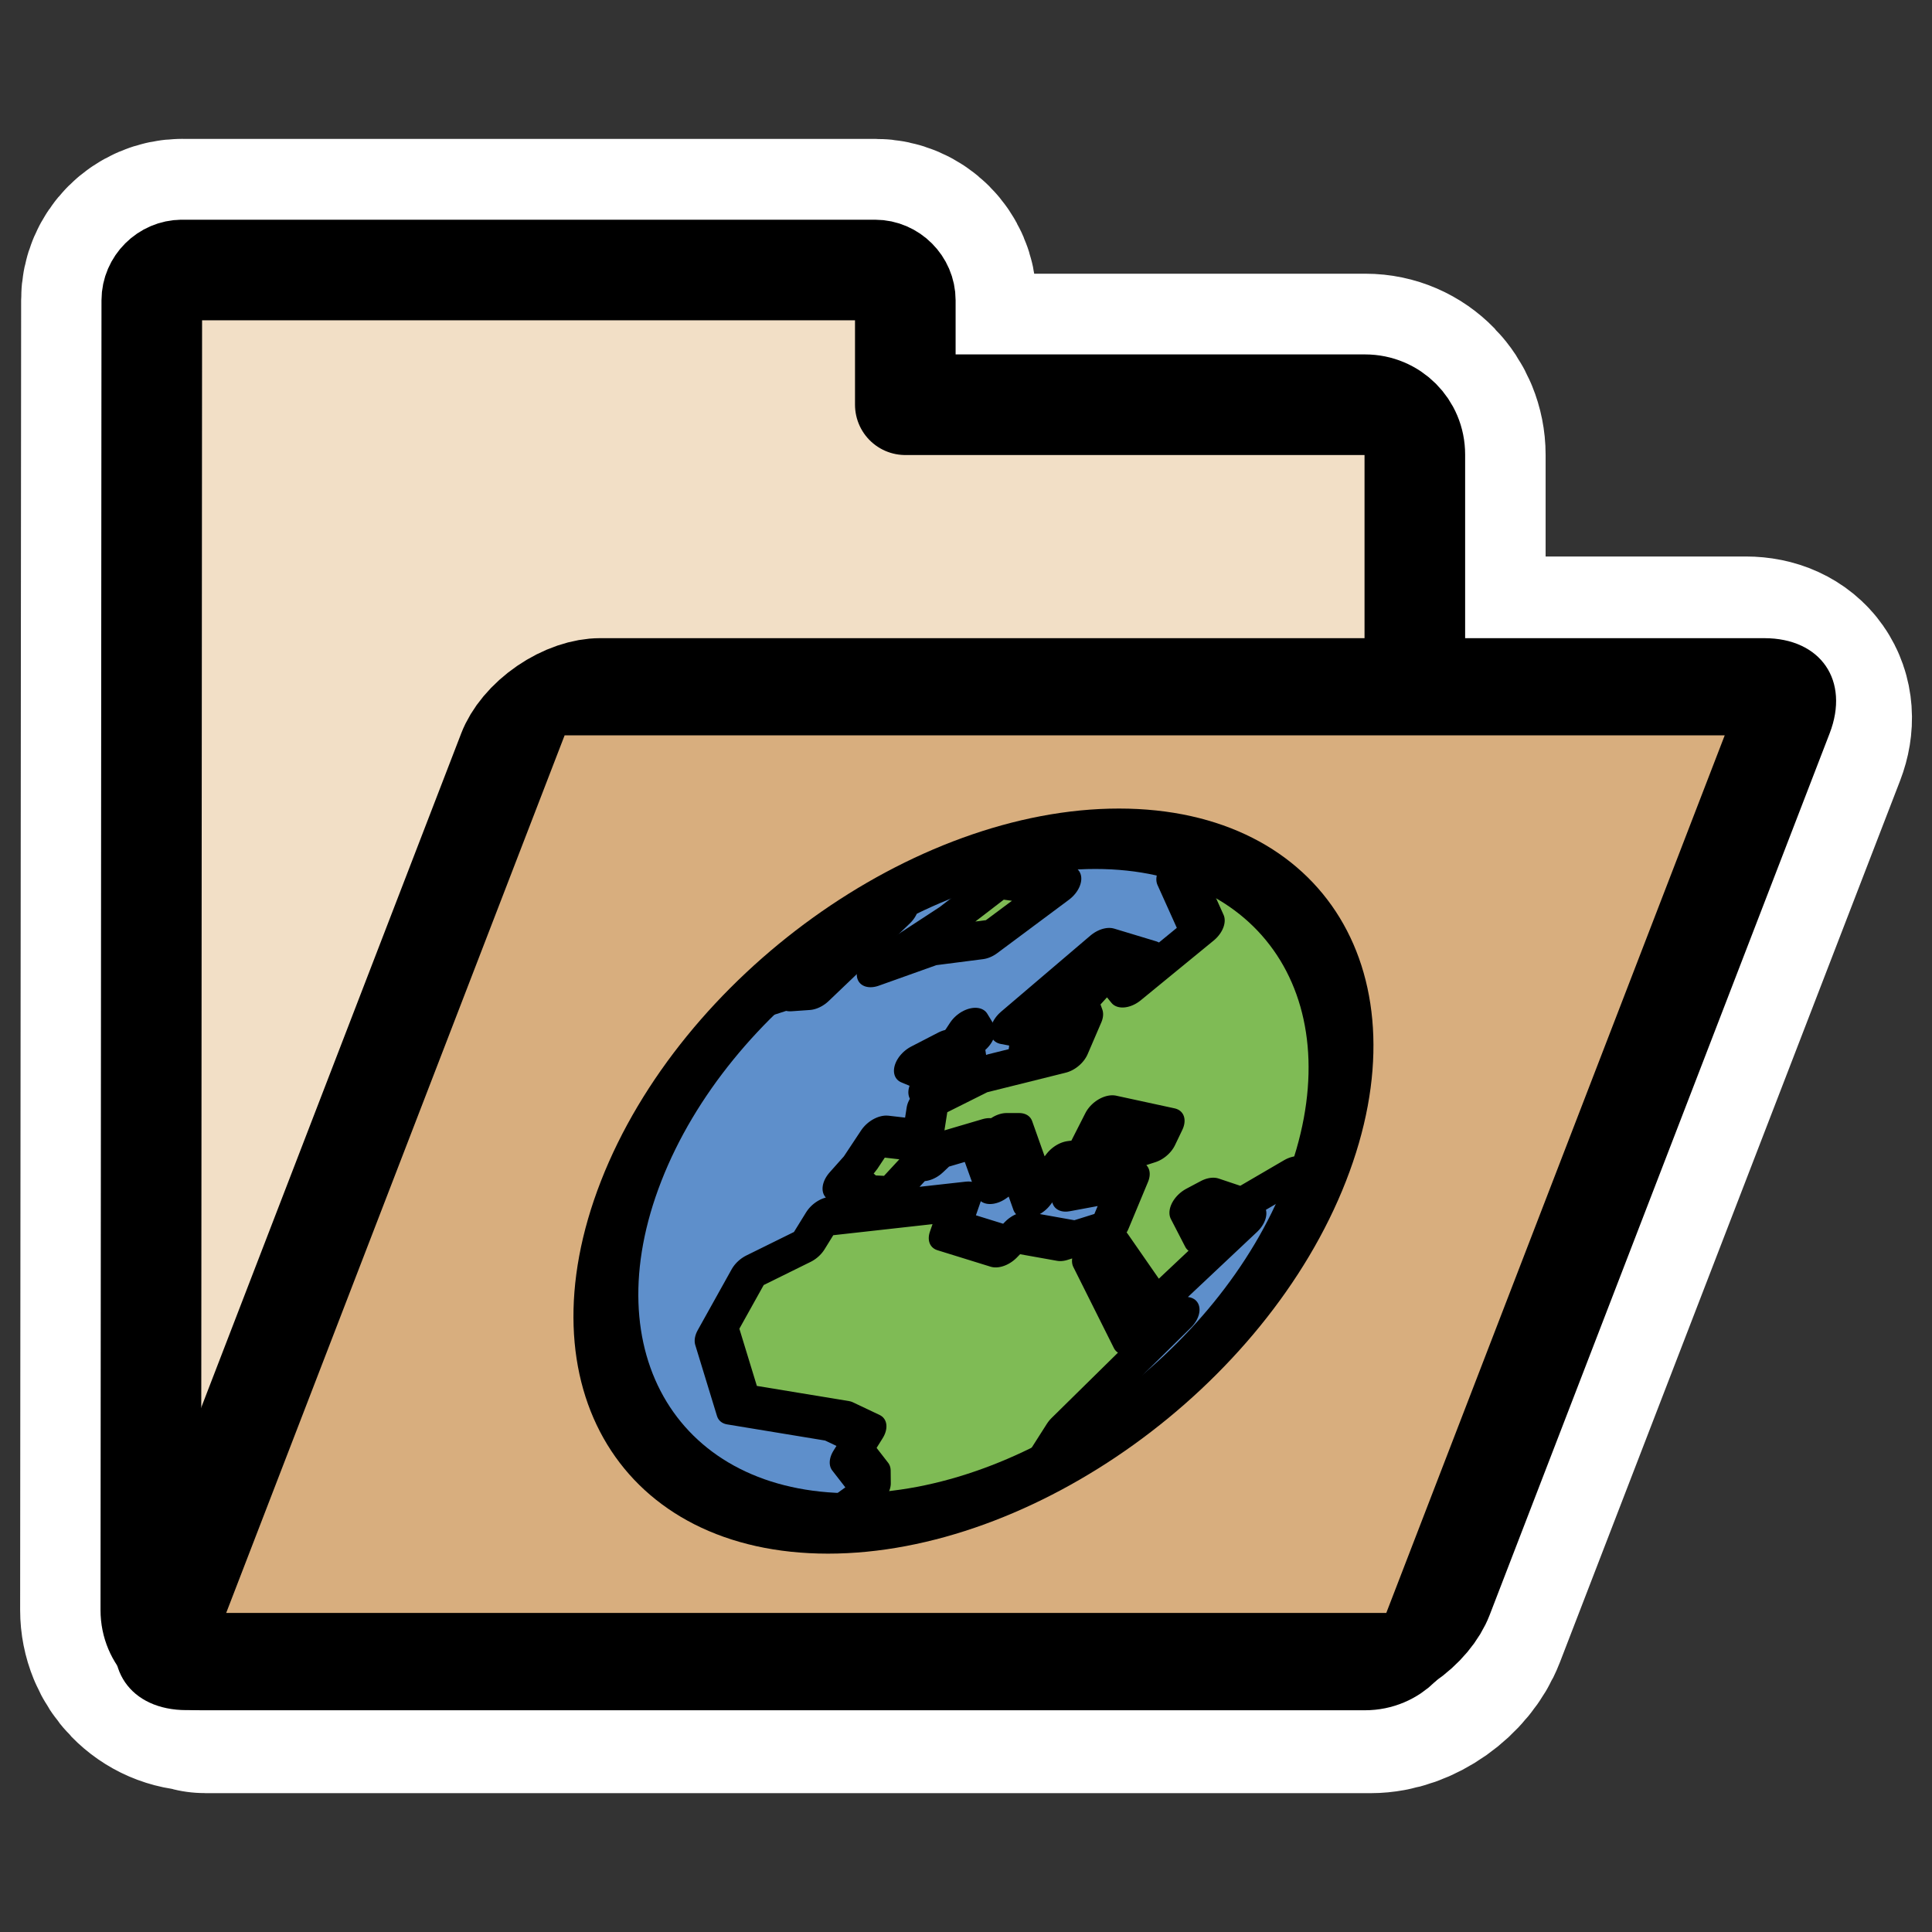
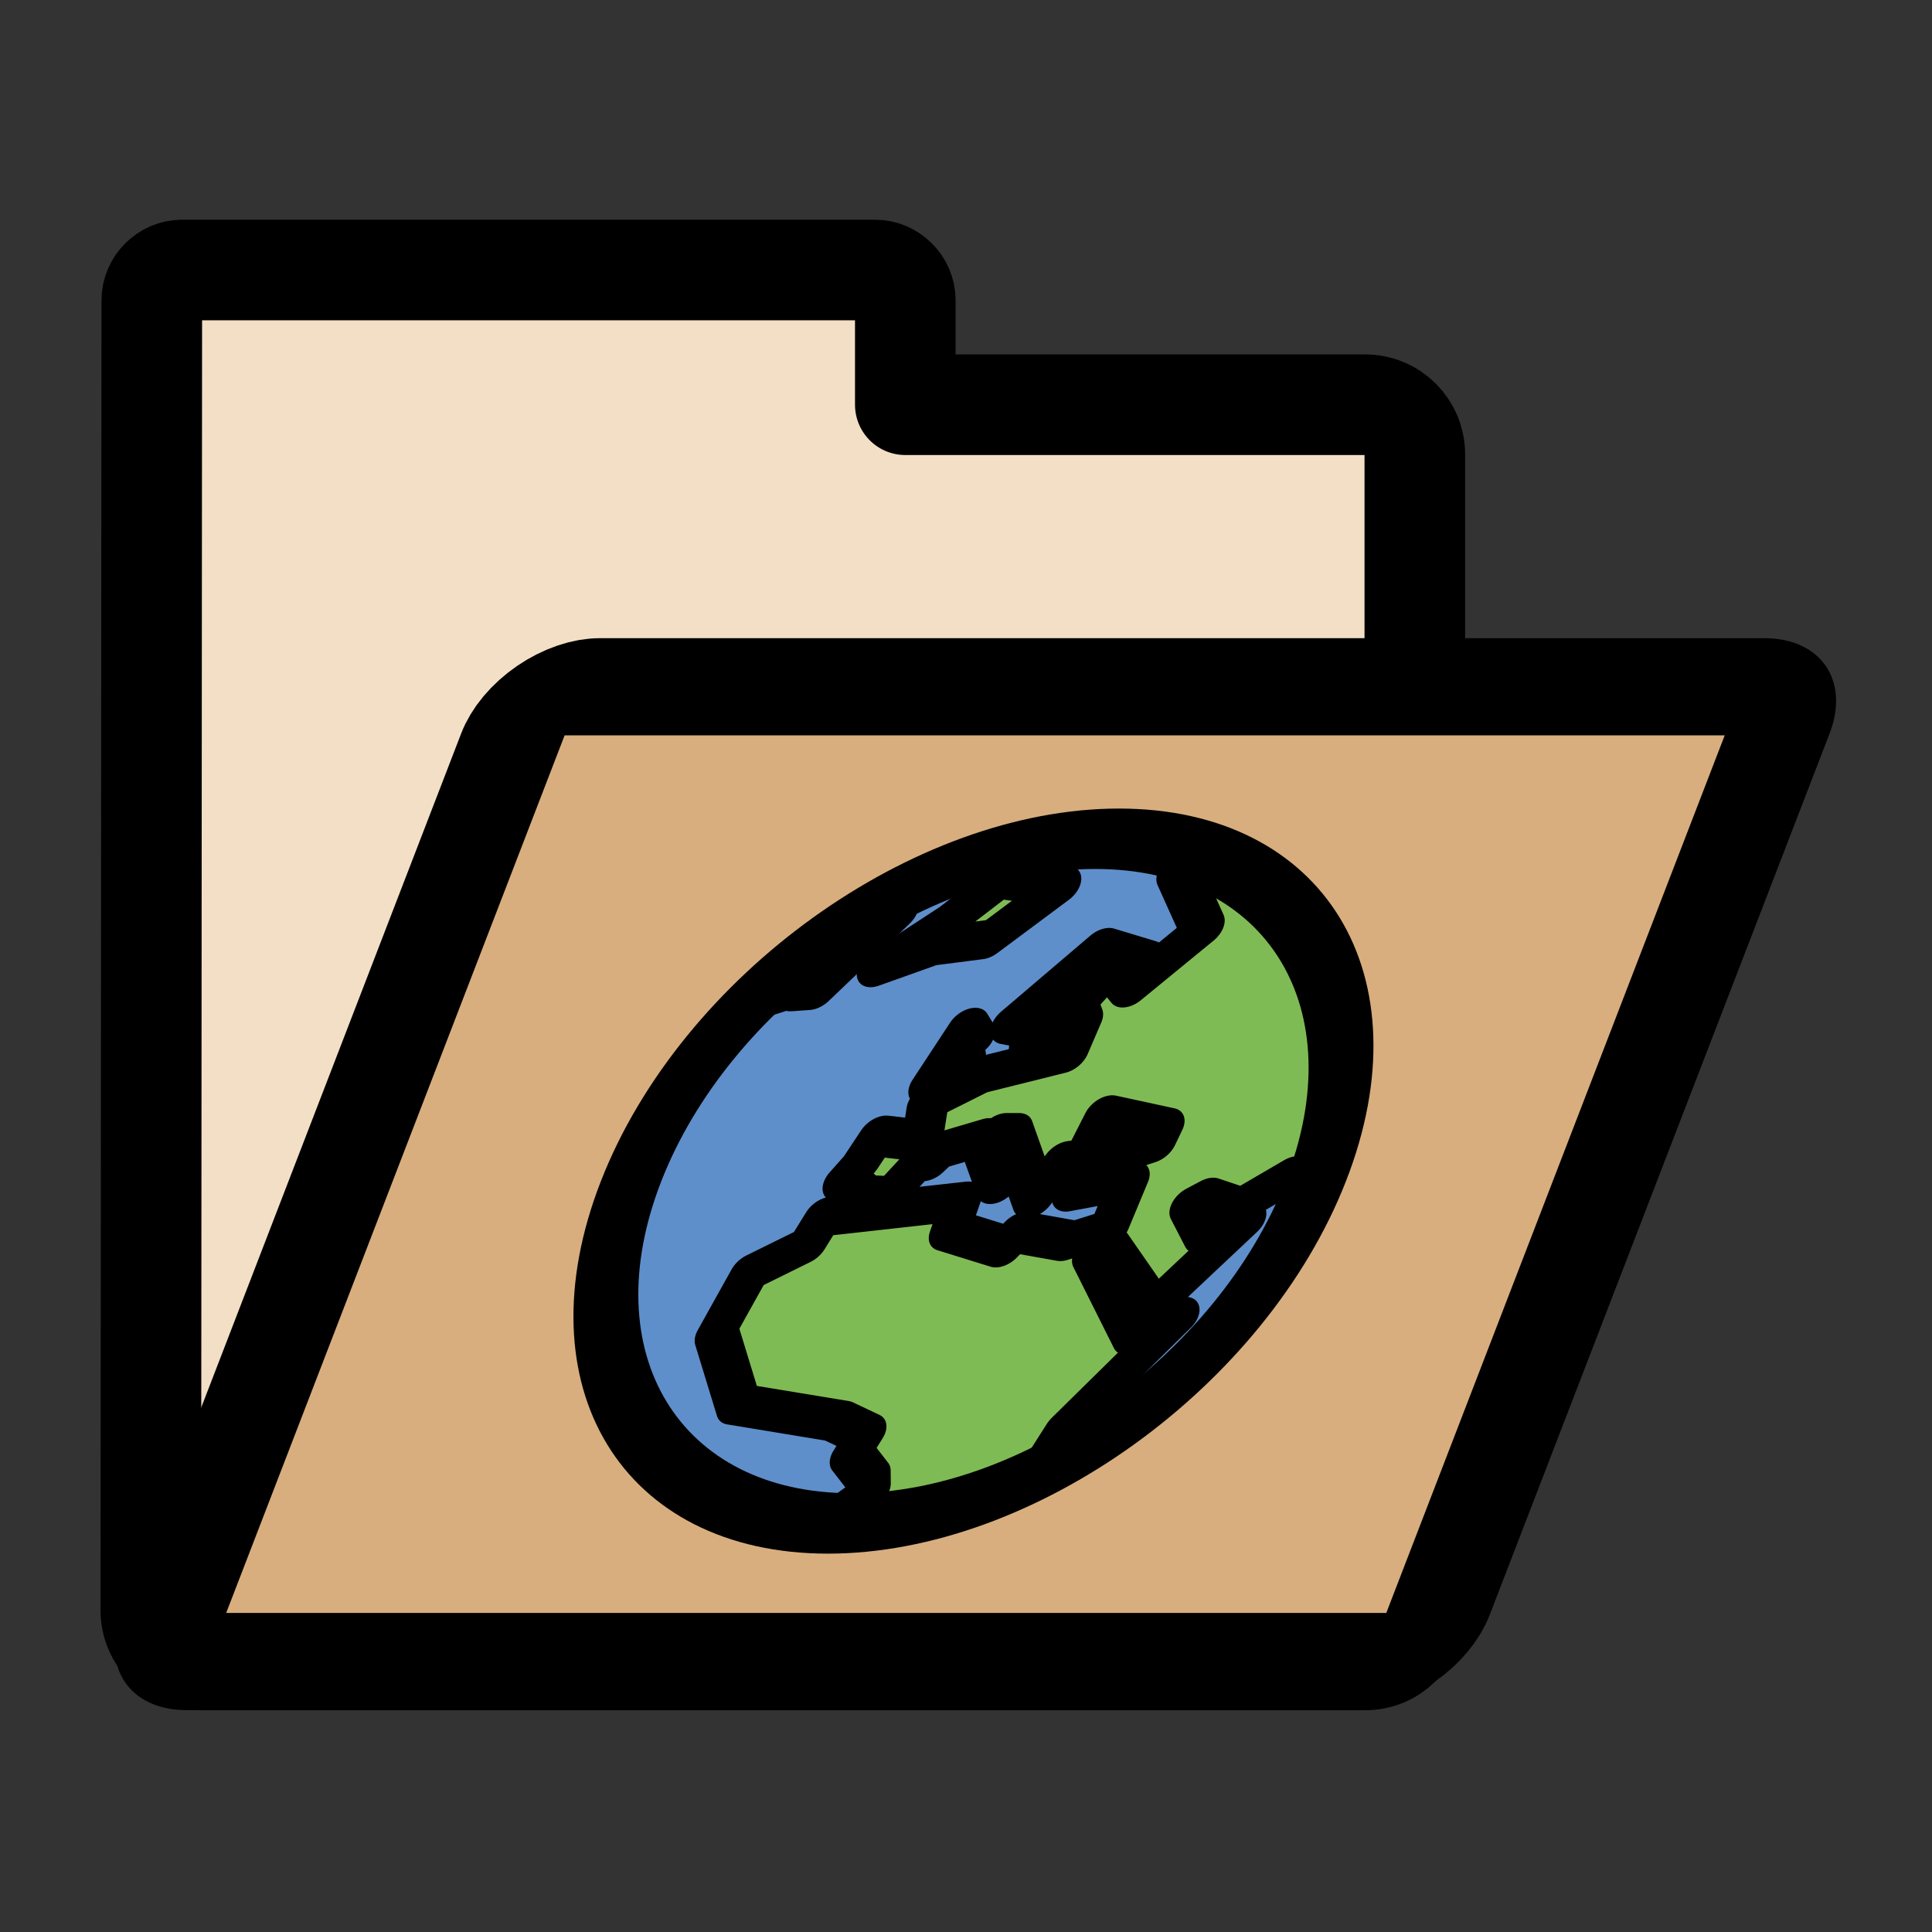
<svg xmlns="http://www.w3.org/2000/svg" xmlns:ns1="http://inkscape.sourceforge.net/DTD/sodipodi-0.dtd" xmlns:ns2="http://www.inkscape.org/namespaces/inkscape" id="svg1" viewBox="0 0 60 60" ns1:version="0.32" _SVGFile__filename="oldscale/filesystems/folder_html.svg" version="1.0" ns2:version="0.41" y="0" x="0" ns1:docname="folder_html.svgz" ns1:docbase="/home/danny/work/icons/primary/scalable/filesystems">
  <rect x="0" y="0" width="60" height="60" fill="#333333" stroke="none" />
  <ns1:namedview id="base" bordercolor="#666666" ns2:window-x="0" ns2:window-y="0" pagecolor="#ffffff" ns2:zoom="5.9394390" ns2:pageshadow="2" borderopacity="1.0" ns2:current-layer="svg1" ns2:cx="47.297291" ns2:cy="22.702871" ns2:window-width="1020" ns2:pageopacity="0.0" ns2:window-height="691" />
-   <path id="path1113" style="stroke-linejoin:round;stroke:#ffffff;stroke-width:8.125;fill:none" d="m5.656 8.375c-0.51 0-0.937 0.427-0.937 0.938l-0.031 40.688c0 0.857 0.674 1.562 1.531 1.562 0.011 0.002 0.02-0.001 0.031 0 0.054 0.006 0.067 0.063 0.125 0.063h36.187c0.858 0 1.786-0.669 2.094-1.469l10.563-27.375c0.308-0.8-0.143-1.437-1-1.437h-10.281v-7.219c0-0.857-0.674-1.563-1.532-1.563h-14.281v-3.249c0-0.51-0.427-0.938-0.937-0.938h-21.532z" />
  <path id="path938" d="m5.433 8.487c-0.526 0-0.969 0.443-0.969 0.969l-0.031 41.938c0 0.884 0.71 1.594 1.594 1.594h37.281c0.884 0 1.594-0.71 1.594-1.594v-37c0-0.884-0.71-1.594-1.594-1.594h-14.719v-3.344c0-0.526-0.442-0.969-0.968-0.969h-22.188z" style="stroke-linejoin:round;fill-rule:evenodd;stroke:#000000;stroke-width:3.221;fill:#f2dfc6" transform="matrix(.97 0 0 .97 .384 .153)" />
  <path id="rect922" d="m26.628 23.398c-0.884 0-1.596 0.712-1.596 1.595v30.26c0 0.884 0.712 1.595 1.596 1.595h37.285c0.884 0 1.596-0.711 1.596-1.595v-30.26c0-0.883-0.712-1.595-1.596-1.595h-37.285z" style="stroke-linejoin:round;fill-rule:evenodd;stroke:#000000;stroke-width:3.335;fill:#d8ae7e" transform="matrix(.97 0 -.349 .905 .384 .153)" />
  <g id="g3108" transform="matrix(.42 0 -.164 .42 -2.198 24.08)">
    <path id="path1575" style="fill-rule:evenodd;fill:#5e8fcb" d="m114.24 30c0 13.973-11.34 25.313-25.312 25.313-13.973 0-25.313-11.34-25.313-25.313s11.34-25.313 25.313-25.313c13.972 0 25.312 11.34 25.312 25.313z" />
    <path id="path1577" ns1:nodetypes="ccccccccccccccccccccccccccccccccccccccccccccccccccccccccccccccccccccccccccccccccccc" style="fill-rule:evenodd;fill:#7fbb55" d="m97.713 6.207l3.927 1.872 3.67 2.929 3.13 3.194 2.35 2.93 1.55 3.987 1.28 3.988 0.72 4.537h-2.15l-3.1 2.344-2.53-0.75-0.84 0.563 1.87 2.062 1.22-1.406 1.32 0.469-4.41 6.562-4.88-4.5-0.934 0.375 5.344 6 2.72-1.312-5.16 8.25-0.84 3.412-10.22 3.431-2.719-1.125 1.125-1.125-0.375-0.937-1.969-1.688 0.375-1.593-2.343-0.938-7.876-1.219-3.656-5.25 0.75-4.5 3.375-2.062 0.469-2.063 9.656-1.125 0.094 2.157 4.406 1.218 0.657-1.125 3.937 0.657 2.624-0.938 0.09-3.469-3.745 0.75-0.656-1.594 5.341-1.968 0.1-1.125-4.691-0.938-0.375 3.188-1.407 0.187-1.031 2.719-3.562-4.781h-0.938l2.344 2.812-0.938 0.938-2.531-3.375-2.531 0.843-0.563 0.844h-0.75l-1.406 2.625-1.969-0.094-0.562-0.374-1.125-0.657 0.656-1.312 0.562-2.063 3.376 0.375-0.657-2.812 3.469-2.157 5.438-1.5 0.093-2.343-0.843-1.125 1.125-2.157h-0.844l-1.031 1.969 0.281 1.688-1.594 2.156-0.562-2.063-1.594-0.281 4.406-5.625 3.469 0.938-1.313 1.031 1.125 0.937 3.657-4.406-3.469-4.125 2.588-0.938z" />
    <path id="path1579" ns1:nodetypes="cccccccc" style="stroke-linejoin:round;fill-rule:evenodd;stroke:#000000;stroke-linecap:round;stroke-width:2.978;fill:#7fbb55" d="m67.281 16.894l2.531-0.937v-0.938h0.656v0.938l1.313-0.094 3.75-5.719-4.313 1.781" />
    <path id="path1581" style="stroke-linejoin:round;fill-rule:evenodd;stroke:#000000;stroke-linecap:round;stroke-width:2.978;fill:#7fbb55" d="m75.718 14.175l3.844-1.593 3.469-0.469 3.75-3.938-4.313-0.562-2.906 3.187-3.844 3.375z" />
    <path id="path1583" style="stroke-linejoin:round;fill-rule:evenodd;stroke:#000000;stroke-linecap:round;stroke-width:2.978;fill:#7fbb55" d="m82.937 22.894l2.438-0.656-1.219-2.25 0.656-0.563-0.75-0.75-1.125 4.219z" />
-     <path id="path1585" style="stroke-linejoin:round;fill-rule:evenodd;stroke:#000000;stroke-linecap:round;stroke-width:2.978;fill:#7fbb55" d="m82.562 21.769l0.282-1.5-1.594 1.031 1.312 0.469z" />
    <path id="path3594" ns1:nodetypes="cccccccccccccccccccccccccccccccccccccccccccccccccccccccccccccccccccccccccccc" style="stroke-linejoin:round;stroke:#000000;stroke-linecap:round;stroke-width:2.978;fill:none" d="m114.34 29.644h-2.15l-3.1 2.344-2.53-0.75-0.84 0.563 1.87 2.062 1.22-1.406 1.32 0.469-4.41 6.562-4.88-4.5-0.934 0.375 5.344 6 2.72-1.312-5.16 8.25-0.84 3.412m-10.22 3.431l-2.719-1.125 1.125-1.125-0.375-0.937-1.969-1.688 0.375-1.593-2.343-0.938-7.876-1.219-3.656-5.25 0.75-4.5 3.375-2.062 0.469-2.063 9.656-1.125 0.094 2.157 4.406 1.218 0.657-1.125 3.937 0.657 2.624-0.938 0.09-3.469-3.745 0.75-0.656-1.594 5.341-1.968 0.1-1.125-4.691-0.938-0.375 3.188-1.407 0.187-1.031 2.719-3.562-4.781h-0.938l2.344 2.812-0.938 0.938-2.531-3.375-2.531 0.843-0.563 0.844h-0.75l-1.406 2.625-1.969-0.094-0.562-0.374-1.125-0.657 0.656-1.312 0.562-2.063 3.376 0.375-0.657-2.812 3.469-2.157 5.438-1.5 0.093-2.343-0.843-1.125 1.125-2.157h-0.844l-1.031 1.969 0.281 1.688-1.594 2.156-0.562-2.063-1.594-0.281 4.406-5.625 3.469 0.938-1.313 1.031 1.125 0.937 3.657-4.406-3.469-4.125 2.588-0.938" />
    <path id="path2834" style="stroke-linejoin:round;stroke:#000000;stroke-linecap:round;stroke-width:4.468;fill:none" d="m114.24 30c0 13.973-11.34 25.313-25.312 25.313-13.973 0-25.313-11.34-25.313-25.313s11.34-25.313 25.313-25.313c13.972 0 25.312 11.34 25.312 25.313z" />
  </g>
</svg>